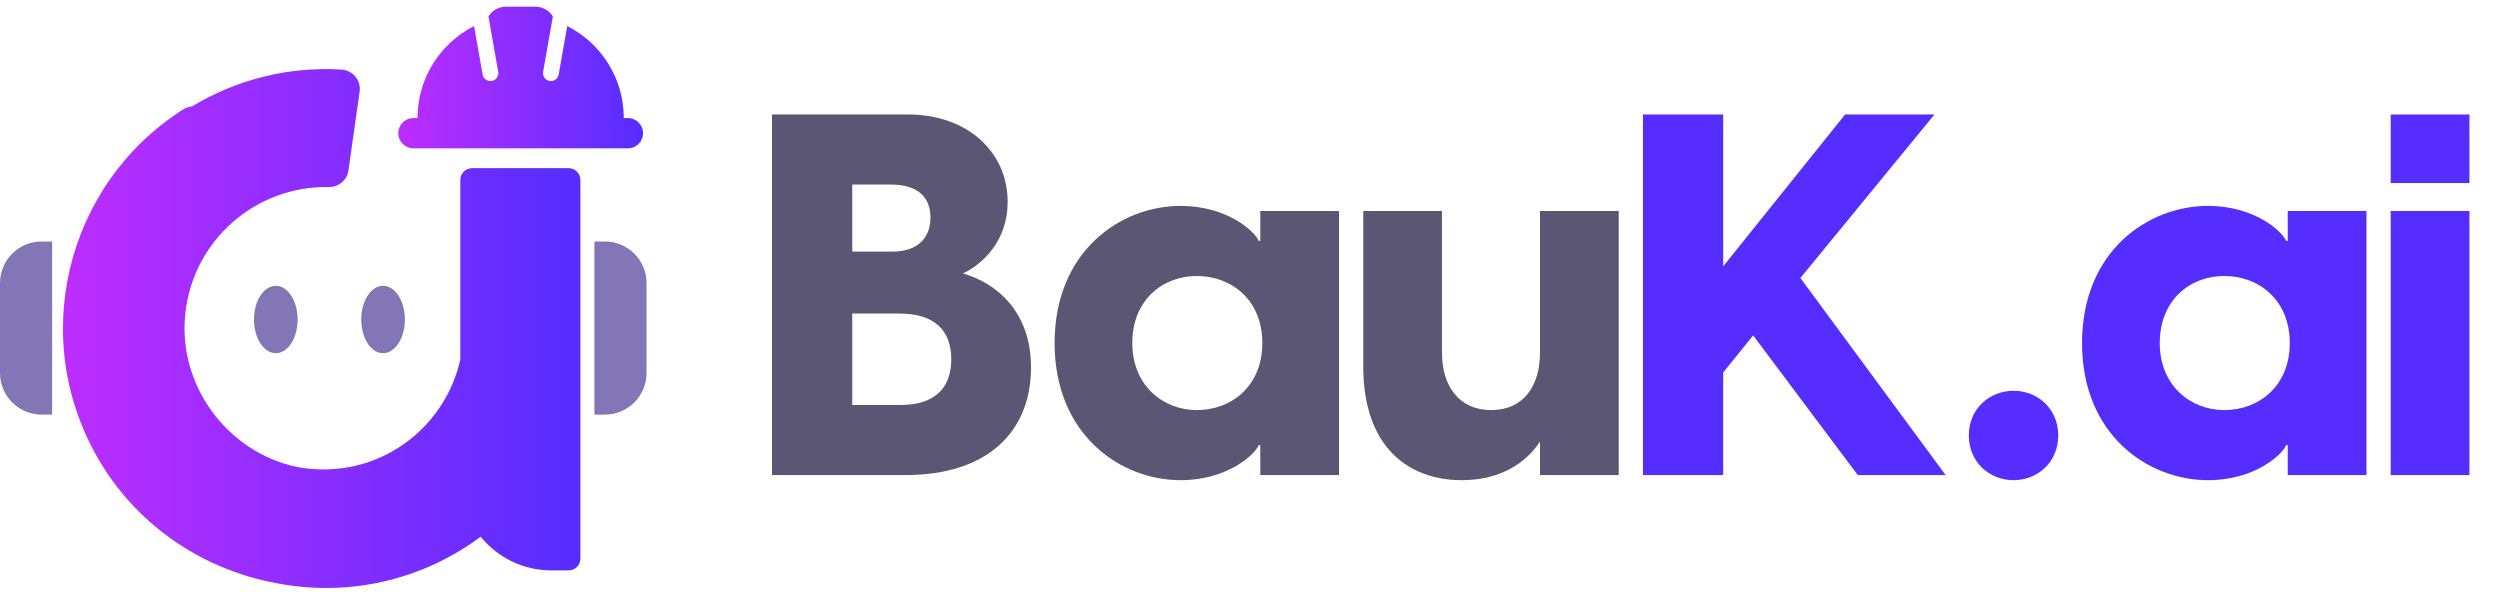
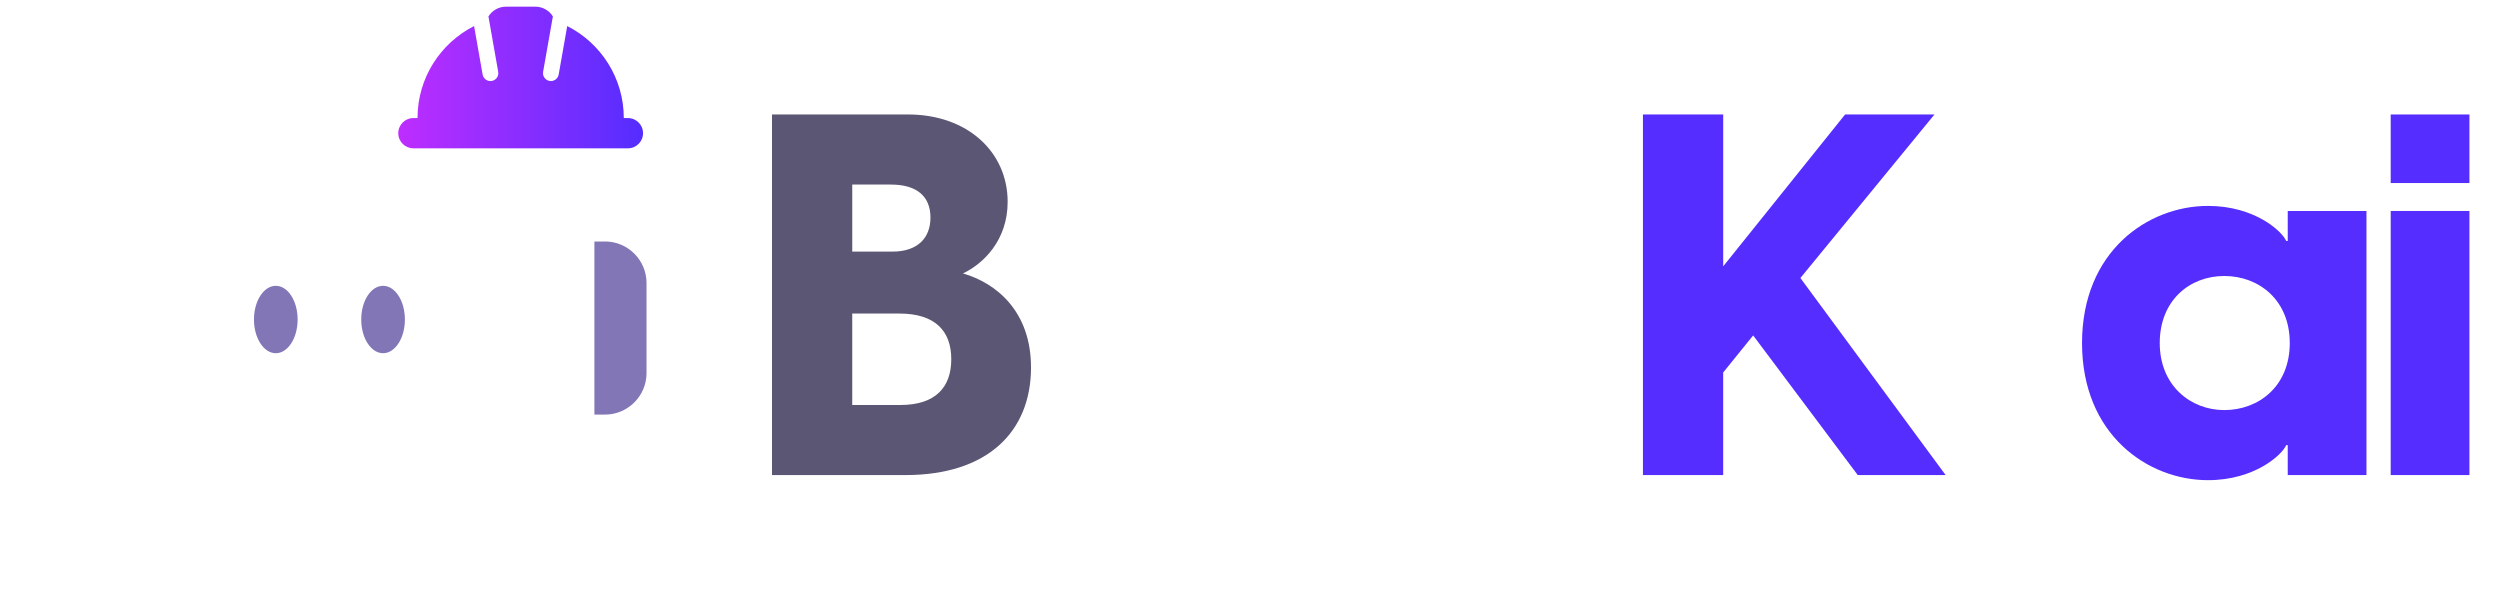
<svg xmlns="http://www.w3.org/2000/svg" xmlns:xlink="http://www.w3.org/1999/xlink" id="Layer_1" data-name="Layer 1" viewBox="0 0 1791 428">
  <defs>
    <style>
      .cls-1 {
        fill: url(#linear-gradient);
      }

      .cls-2 {
        fill: #552dff;
      }

      .cls-3 {
        fill: #5b5674;
      }

      .cls-4 {
        fill: url(#linear-gradient-2);
      }

      .cls-5 {
        fill: #8276b6;
        fill-rule: evenodd;
      }
    </style>
    <linearGradient id="linear-gradient" x1="45.11" y1="235.37" x2="415.85" y2="235.37" gradientUnits="userSpaceOnUse">
      <stop offset="0" stop-color="#be2dff" />
      <stop offset="1" stop-color="#552dff" />
    </linearGradient>
    <linearGradient id="linear-gradient-2" x1="285.33" y1="55.52" x2="460.68" y2="55.52" xlink:href="#linear-gradient" />
  </defs>
  <g>
-     <path class="cls-1" d="m415.85,253.8h-.05v-124.87c0-4.68-3.79-8.47-8.47-8.47h-69.08c-4.68,0-8.47,3.79-8.47,8.47v128.69c-6.27,27.66-24.01,52.54-50.95,66.96-20.77,11.11-44.11,14.06-66.07,9.97-49.73-10.53-85.33-58.24-80.06-109.46,5.49-53.32,50.91-92.08,102.68-91.08,7.1.14,13.25-4.86,14.25-11.9l8.01-56.44c1.14-8.03-4.85-15.33-12.94-15.82-38.74-2.37-75.84,7.46-107.19,26.4-2.14.19-4.26.86-6.21,2.09-84.02,53.27-112.32,165.18-59.3,253.09,28.24,46.83,75.1,77.06,126.13,86.36.31.06.62.13.93.19,53.43,10.02,105.31-3.74,145.29-33.48,11.96,14.72,30.19,24.13,50.64,24.13h12.34c4.68,0,8.47-3.79,8.47-8.47v-145.91c.02-.16.04-.31.05-.47Z" />
    <path class="cls-4" d="m296.16,106.26h153.68c5.99,0,10.84-4.85,10.84-10.84s-4.85-10.84-10.84-10.84h-2.95c0-28.8-16.49-53.73-40.53-65.92l-2.2,12.49-3.92,22.23c-.49,2.75-2.87,4.69-5.57,4.69-.33,0-.66-.03-.99-.08-3.08-.54-5.14-3.48-4.59-6.56l4.31-24.5,2.68-15.16c-2.62-4.2-7.28-6.99-12.6-6.99h-20.97c-5.31,0-9.96,2.79-12.59,6.99l2.67,15.17,4.32,24.5c.54,3.08-1.51,6.02-4.6,6.56-.33.06-.66.08-.98.08-2.7,0-5.09-1.93-5.58-4.69l-3.92-22.23-2.2-12.49c-24.04,12.19-40.52,37.12-40.52,65.92h-2.96c-5.98,0-10.83,4.85-10.83,10.83s4.85,10.84,10.83,10.84h0Z" />
    <path class="cls-5" d="m433.46,173.01h-7.64v124h7.64c16.34,0,29.71-13.37,29.71-29.71v-64.59c0-16.34-13.37-29.71-29.71-29.71Z" />
-     <path class="cls-5" d="m29.71,173.01h7.64v124h-7.64c-16.34,0-29.71-13.37-29.71-29.71v-64.59c0-16.34,13.37-29.71,29.71-29.71Z" />
    <g>
      <path class="cls-5" d="m197.58,204.76c8.64,0,15.64,10.81,15.64,24.14s-7,24.14-15.64,24.14-15.64-10.81-15.64-24.14,7-24.14,15.64-24.14Z" />
      <path class="cls-5" d="m274.43,204.76c8.64,0,15.64,10.81,15.64,24.14s-7,24.14-15.64,24.14-15.64-10.81-15.64-24.14,7-24.14,15.64-24.14Z" />
    </g>
  </g>
  <g>
    <path class="cls-3" d="m553.06,82.01h97.51c42.57,0,71.31,26.93,71.31,62.58,0,27.65-17.46,44.39-32.02,51.3,24.01,6.91,48.76,27.29,48.76,67.31,0,46.21-31.29,77.14-89.87,77.14h-95.69V82.01Zm86.23,98.24c18.56,0,27.29-10.19,27.29-24.38,0-15.28-9.82-23.65-28.38-23.65h-27.65v48.03h28.74Zm5.82,109.88c25.11,0,36.38-12.73,36.38-32.75s-11.28-32.75-37.11-32.75h-33.84v65.49h34.57Z" />
-     <path class="cls-3" d="m755.51,245.75c0-65.86,47.3-98.24,90.24-98.24,33.48,0,53.12,18.19,56.03,25.11h1.09v-21.47h56.4v189.2h-56.4v-21.47h-1.09c-2.91,6.91-22.56,25.11-56.03,25.11-42.93,0-90.24-32.38-90.24-98.24Zm101.88,48.03c24.74,0,46.94-17.1,46.94-48.03s-22.19-48.03-46.94-48.03-46.21,17.46-46.21,48.03,22.19,48.03,46.21,48.03Z" />
-     <path class="cls-3" d="m1159.65,340.35h-56.4v-24.01c-10.55,16.01-29.11,27.65-56.03,27.65-38.2,0-70.59-23.65-70.59-81.5v-111.34h56.4v101.51c0,23.65,12.01,41.11,35.29,41.11s34.93-17.47,34.93-41.11v-101.51h56.4v189.2Z" />
    <path class="cls-2" d="m1177.01,82.01h57.49v108.79l87.32-108.79h64.04l-96.06,117.16,104.06,141.18h-62.95l-74.95-100.06-21.47,26.56v73.5h-57.49V82.01Z" />
-     <path class="cls-2" d="m1410.47,311.97c0-19.28,14.92-32.02,32.02-32.02s32.02,12.73,32.02,32.02-14.92,32.02-32.02,32.02-32.02-12.73-32.02-32.02Z" />
    <path class="cls-2" d="m1491.57,245.75c0-65.86,47.3-98.24,90.24-98.24,33.48,0,53.12,18.19,56.03,25.11h1.09v-21.47h56.4v189.2h-56.4v-21.47h-1.09c-2.91,6.91-22.56,25.11-56.03,25.11-42.93,0-90.24-32.38-90.24-98.24Zm101.88,48.03c24.74,0,46.94-17.1,46.94-48.03s-22.19-48.03-46.94-48.03-46.21,17.46-46.21,48.03,22.19,48.03,46.21,48.03Z" />
    <path class="cls-2" d="m1712.7,82.01h56.4v49.12h-56.4v-49.12Zm0,69.13h56.4v189.2h-56.4v-189.2Z" />
  </g>
</svg>